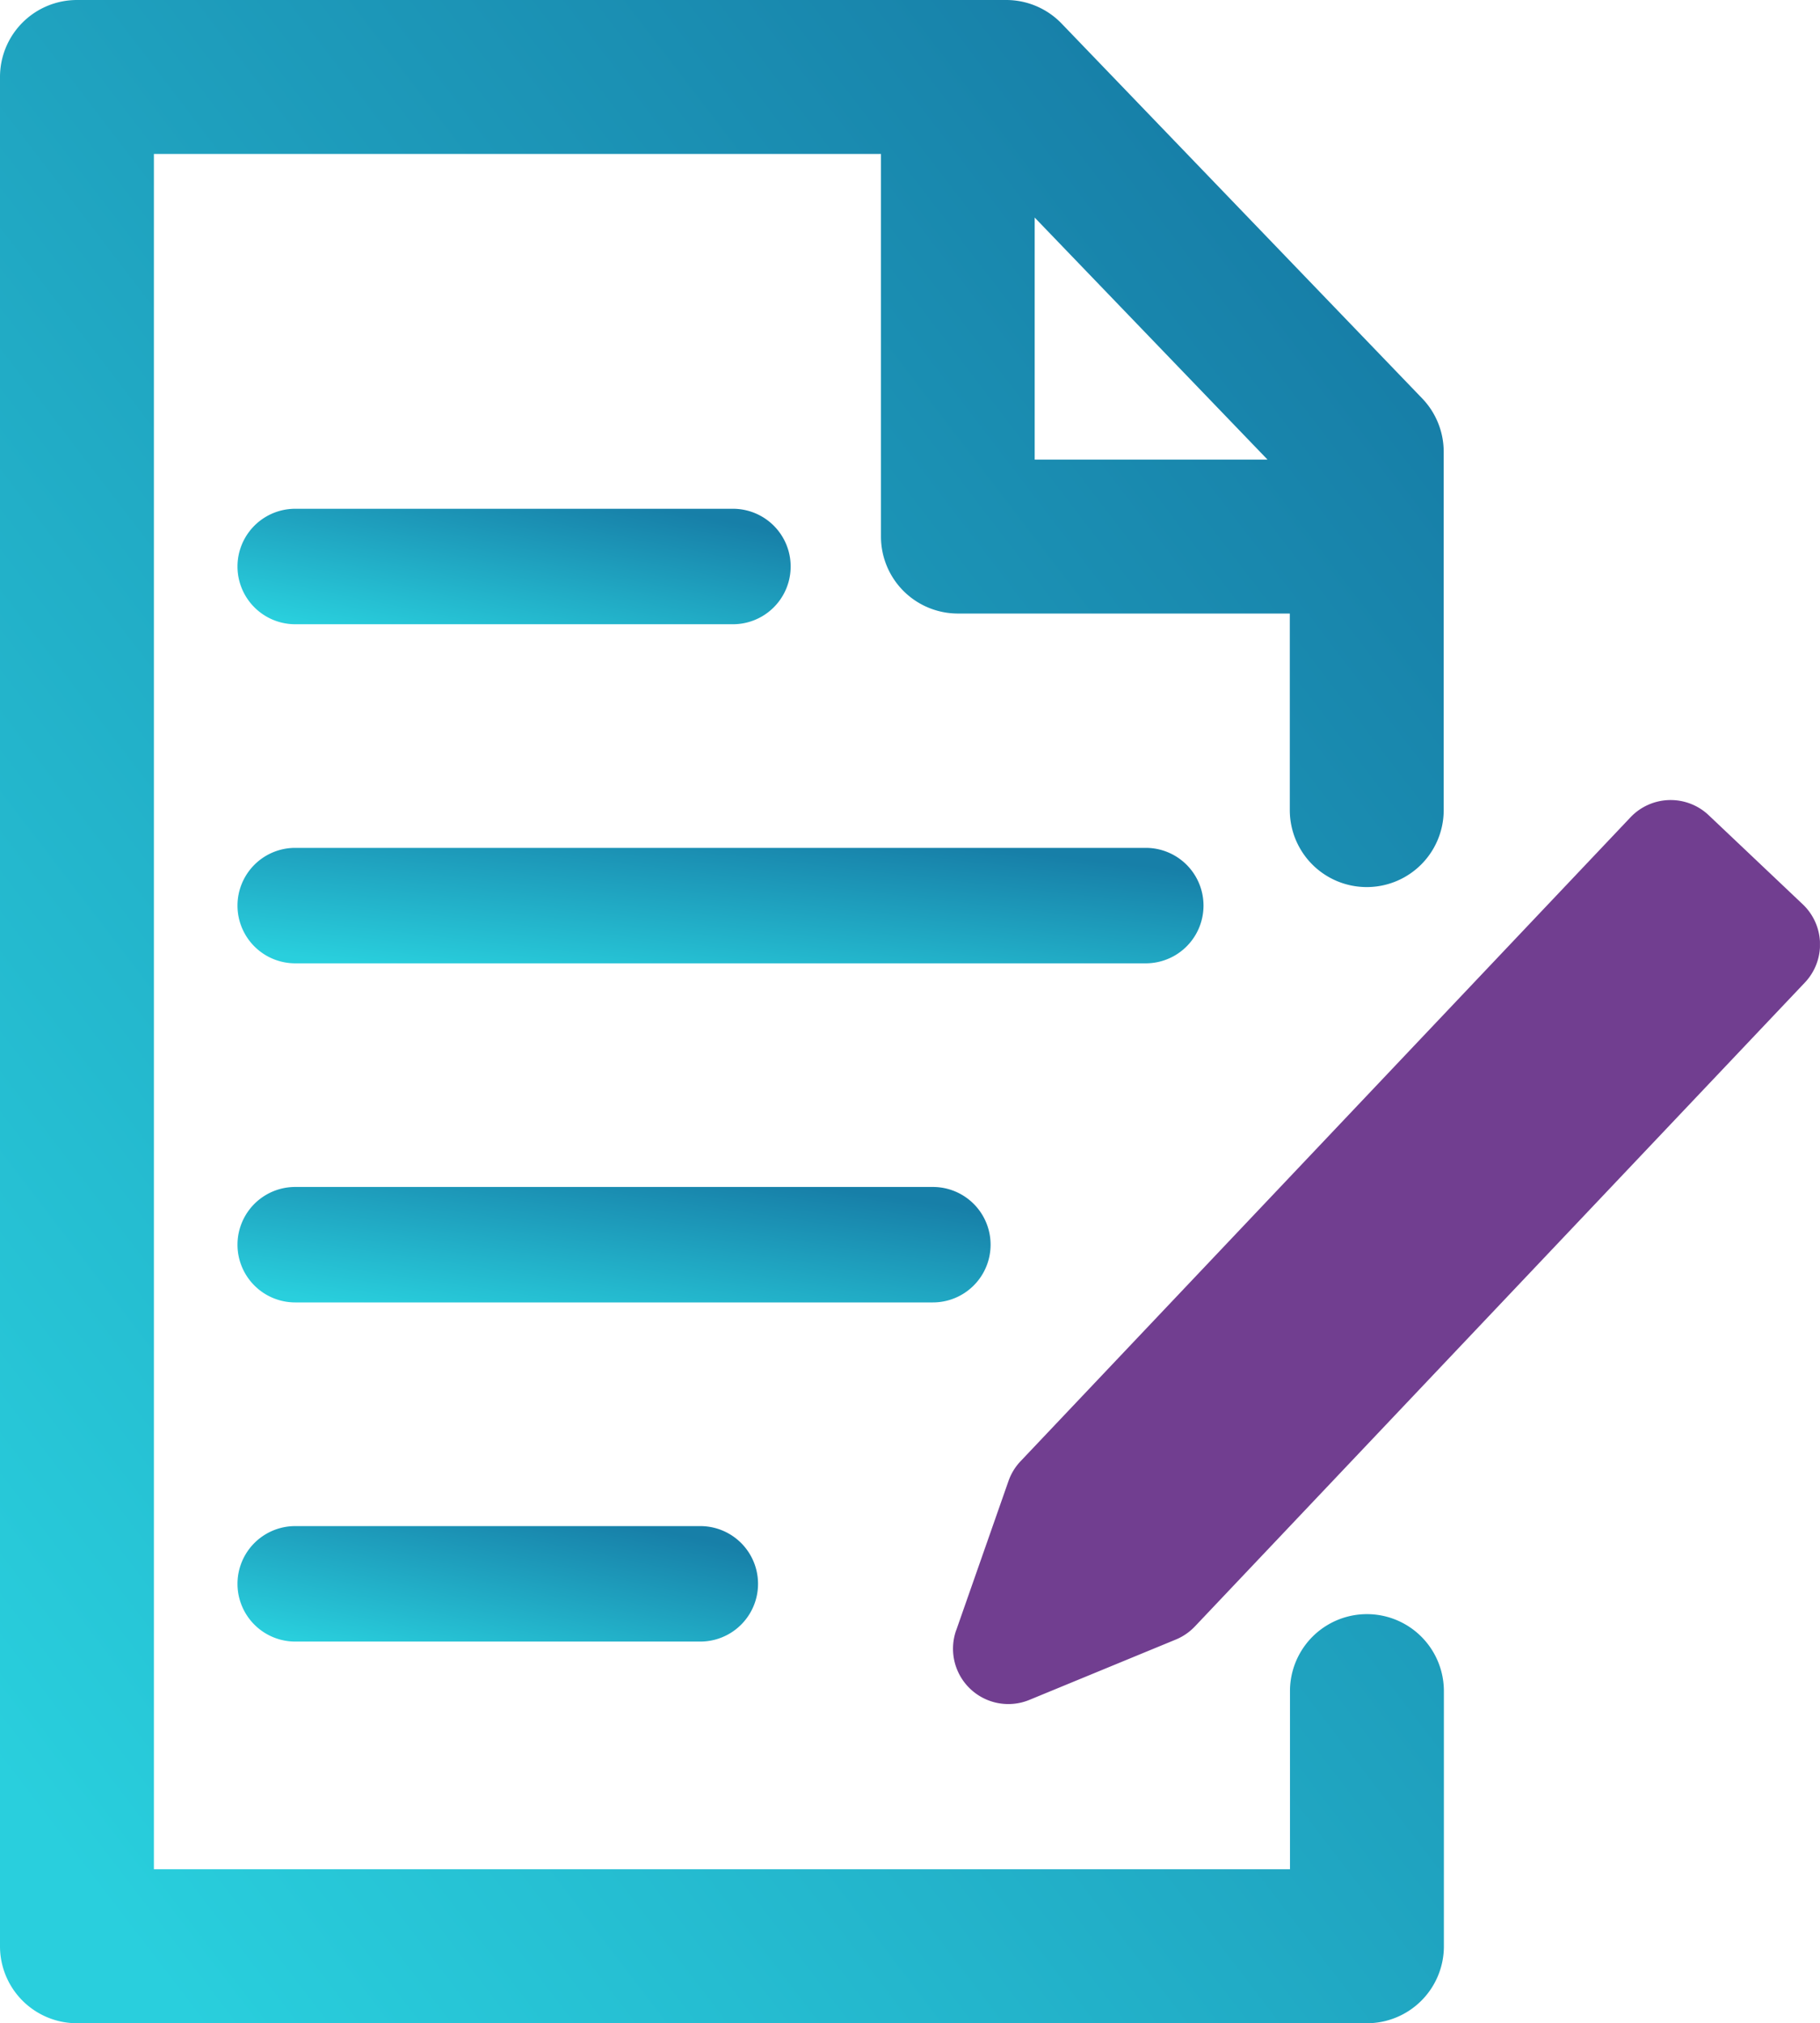
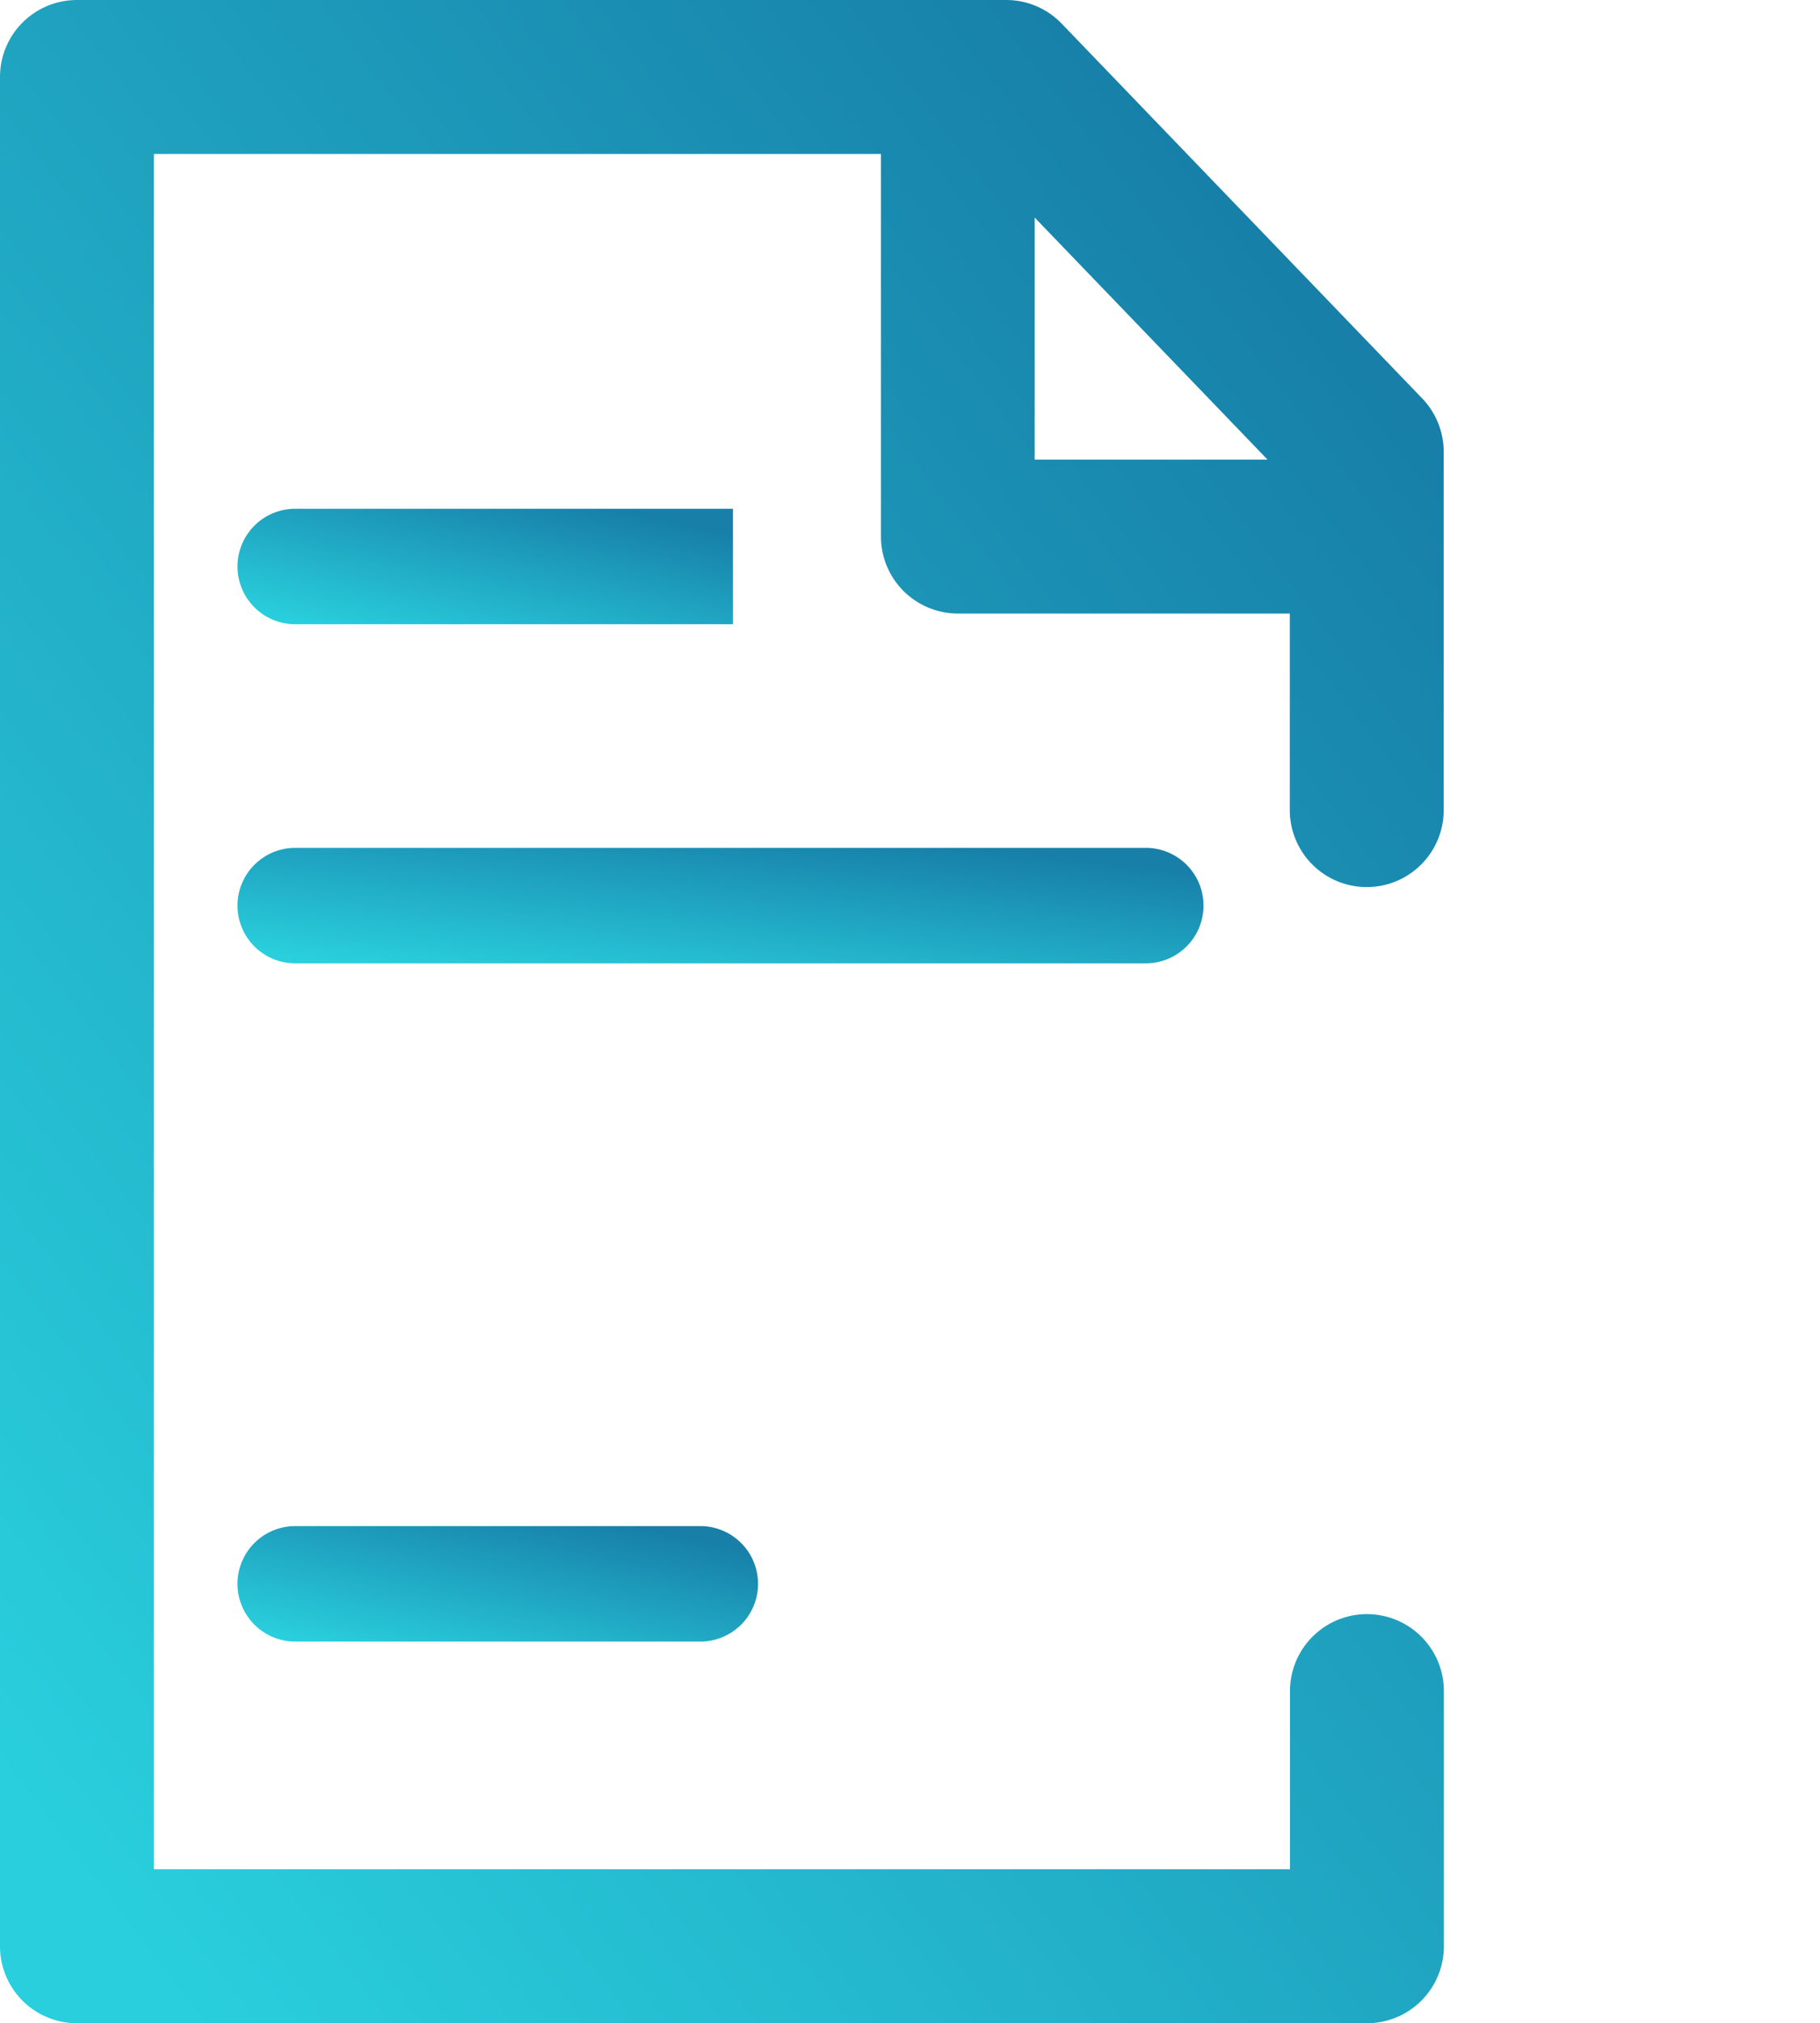
<svg xmlns="http://www.w3.org/2000/svg" id="fiche" width="40.492" height="44.999" viewBox="0 0 40.492 44.999">
  <defs>
    <linearGradient id="linear-gradient" x1="0.881" y1="0.105" x2="0.074" y2="0.953" gradientUnits="objectBoundingBox">
      <stop offset="0" stop-color="#177fa8" />
      <stop offset="1" stop-color="#29cfdd" />
    </linearGradient>
    <clipPath id="clip-path">
      <rect id="Rectangle_91" data-name="Rectangle 91" width="40.491" height="44.999" fill="url(#linear-gradient)" />
    </clipPath>
  </defs>
  <g id="Groupe_233" data-name="Groupe 233" clip-path="url(#clip-path)">
    <path id="Tracé_140" data-name="Tracé 140" d="M30.408,45H1.712A1.712,1.712,0,0,1,0,43.287V1.712A1.712,1.712,0,0,1,1.712,0H22.387A1.712,1.712,0,0,1,23.62.525l8.022,8.337a1.714,1.714,0,0,1,.478,1.187v7.969a1.712,1.712,0,0,1-3.424,0V13.646H21.308A1.712,1.712,0,0,1,19.6,11.934V3.424H3.424V41.575H28.7V37.613a1.712,1.712,0,0,1,3.424,0v5.674A1.712,1.712,0,0,1,30.408,45M23.02,10.222H28.2L23.02,4.839Z" fill="url(#linear-gradient)" />
    <path id="Tracé_141" data-name="Tracé 141" d="M32.554,46.629H13.63a1.284,1.284,0,1,1,0-2.568H32.554a1.284,1.284,0,1,1,0,2.568" transform="translate(-7.062 -25.203)" fill="url(#linear-gradient)" />
-     <path id="Tracé_142" data-name="Tracé 142" d="M27.817,64.251H13.63a1.284,1.284,0,1,1,0-2.568H27.817a1.284,1.284,0,1,1,0,2.568" transform="translate(-7.062 -35.283)" fill="url(#linear-gradient)" />
    <path id="Tracé_143" data-name="Tracé 143" d="M22.642,81.874H13.629a1.284,1.284,0,1,1,0-2.568h9.013a1.284,1.284,0,1,1,0,2.568" transform="translate(-7.061 -45.363)" fill="url(#linear-gradient)" />
-     <path id="Tracé_144" data-name="Tracé 144" d="M23.369,29.008H13.63a1.284,1.284,0,1,1,0-2.568h9.739a1.284,1.284,0,0,1,0,2.568" transform="translate(-7.062 -15.124)" fill="url(#linear-gradient)" />
-     <path id="Tracé_145" data-name="Tracé 145" d="M49.607,60.044l1.164-3.322a1.229,1.229,0,0,1,.268-.44l13.57-14.322a1.231,1.231,0,0,1,1.741-.047l2.092,1.981a1.231,1.231,0,0,1,.047,1.741L54.917,59.957a1.231,1.231,0,0,1-.425.291l-3.255,1.341a1.231,1.231,0,0,1-1.631-1.545" transform="translate(-28.334 -23.781)" fill="#713e90" />
+     <path id="Tracé_144" data-name="Tracé 144" d="M23.369,29.008H13.63a1.284,1.284,0,1,1,0-2.568h9.739" transform="translate(-7.062 -15.124)" fill="url(#linear-gradient)" />
  </g>
</svg>